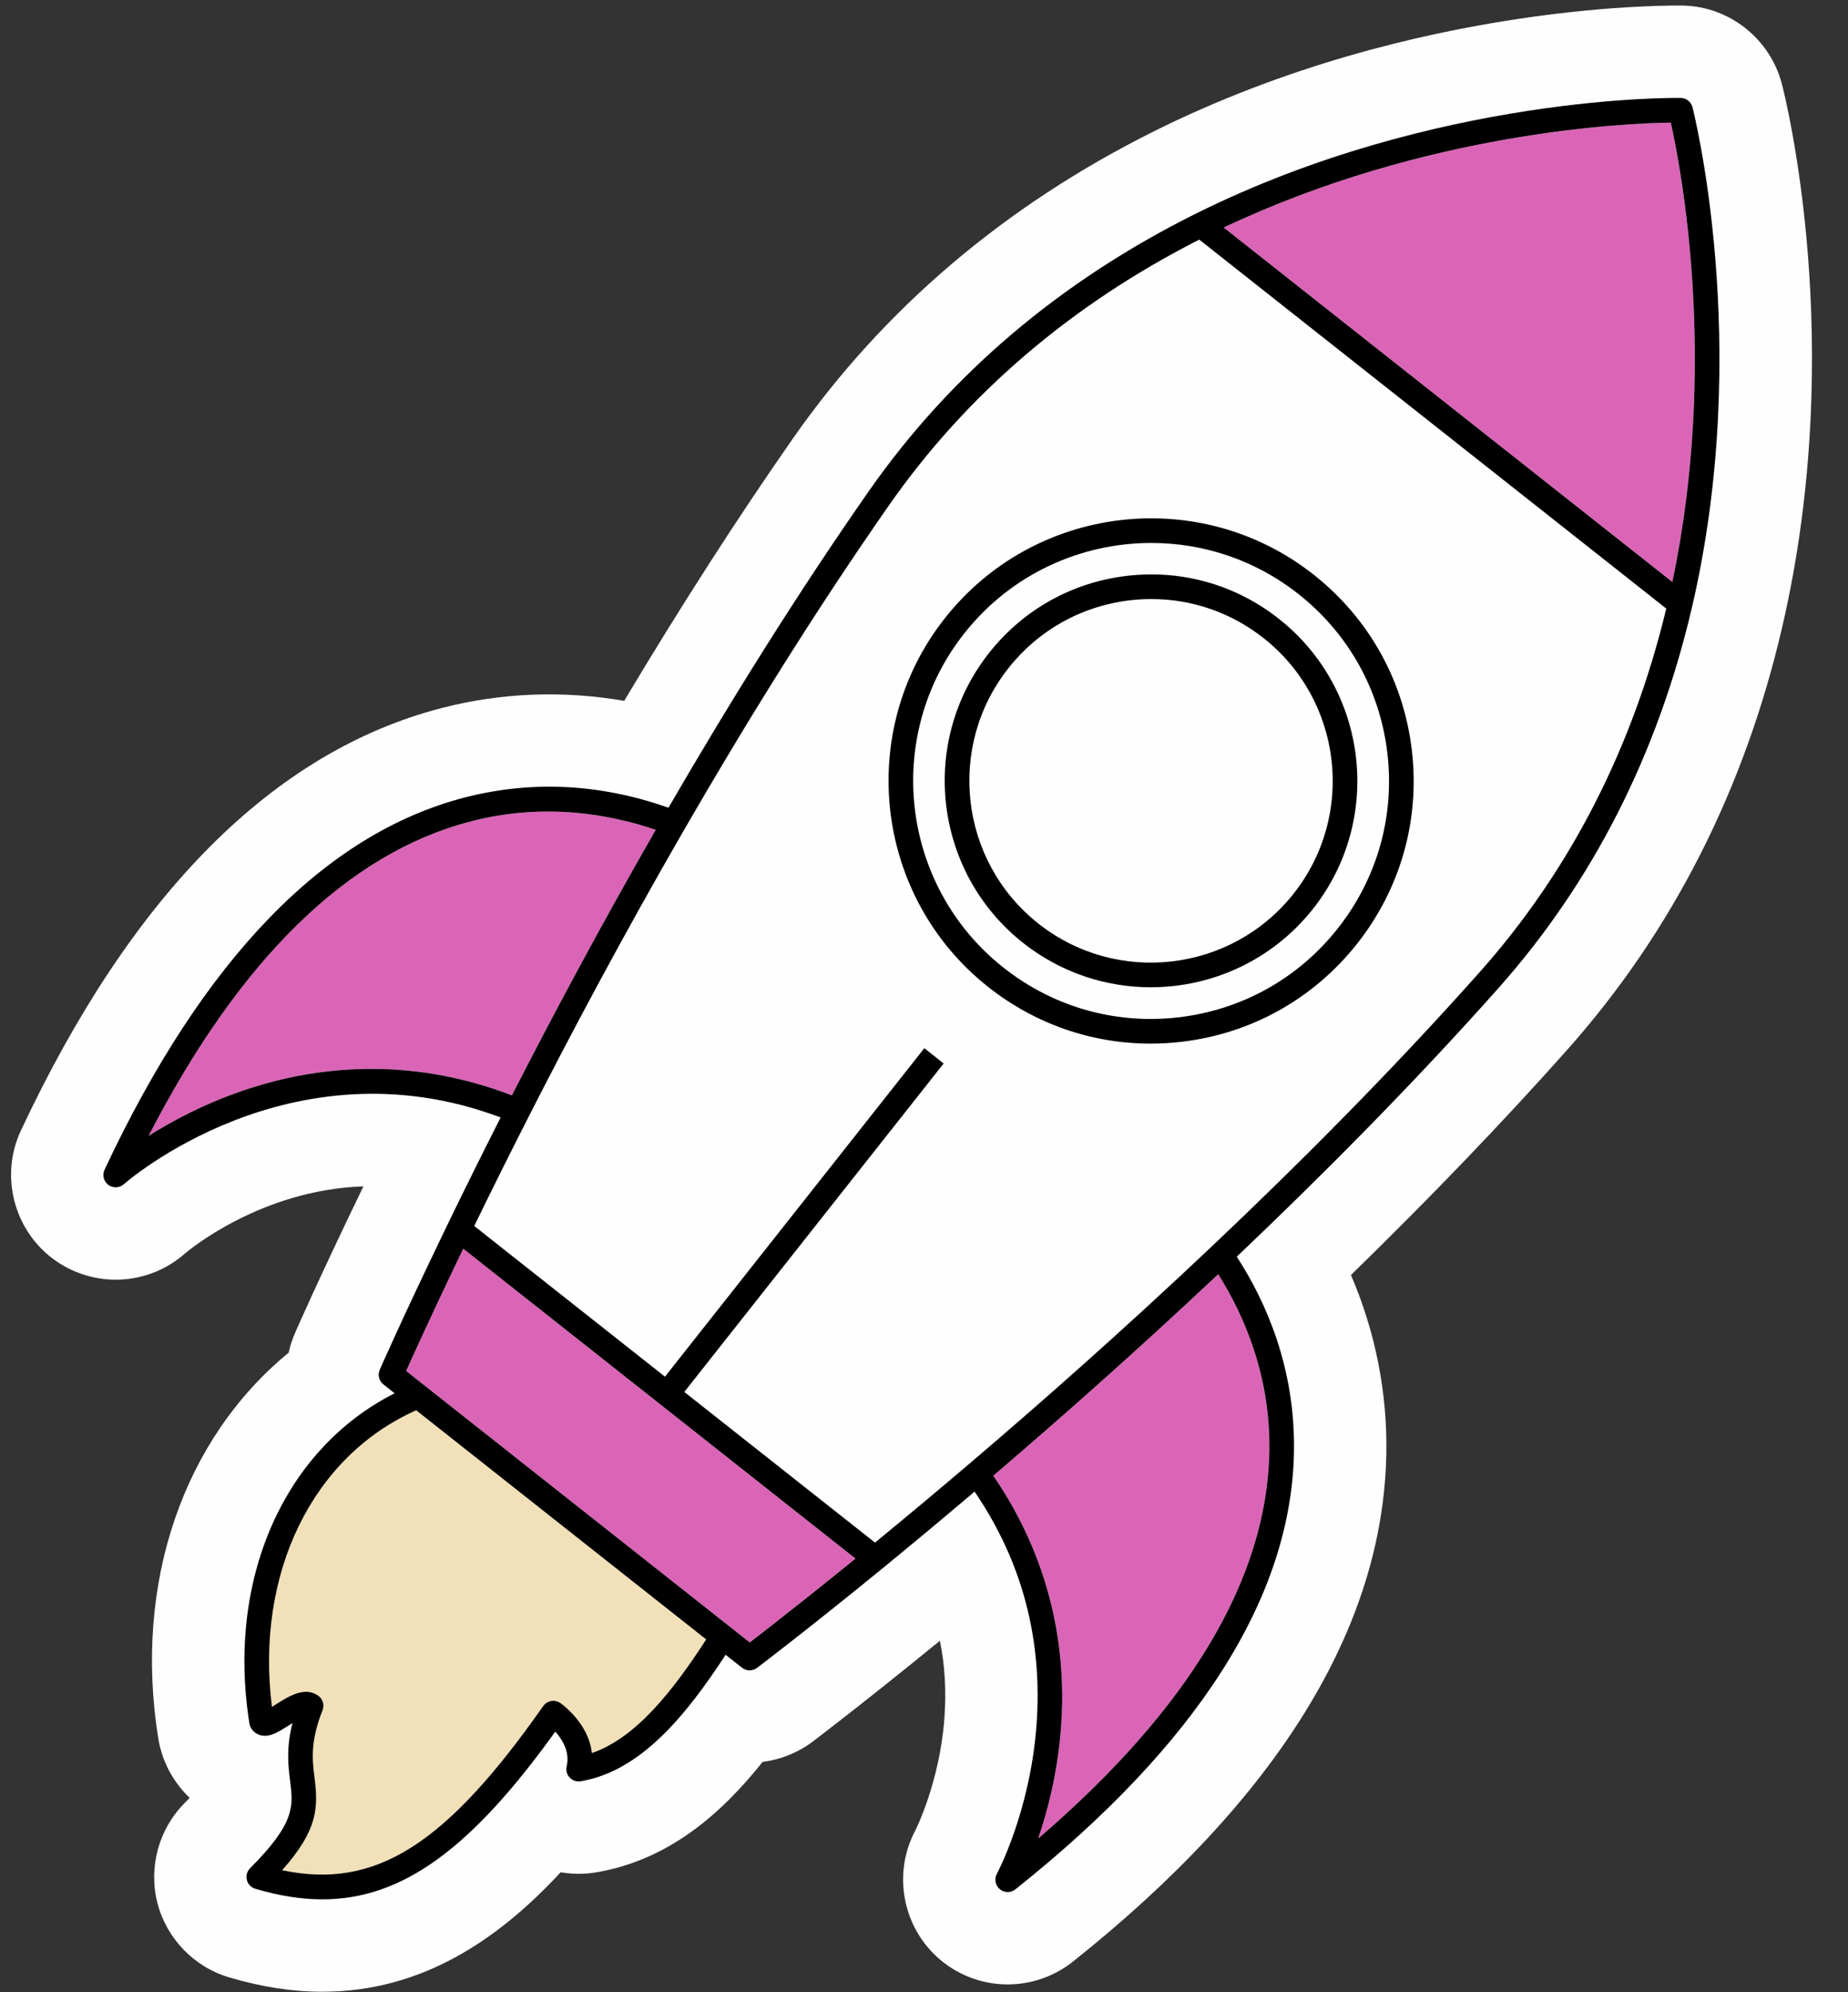
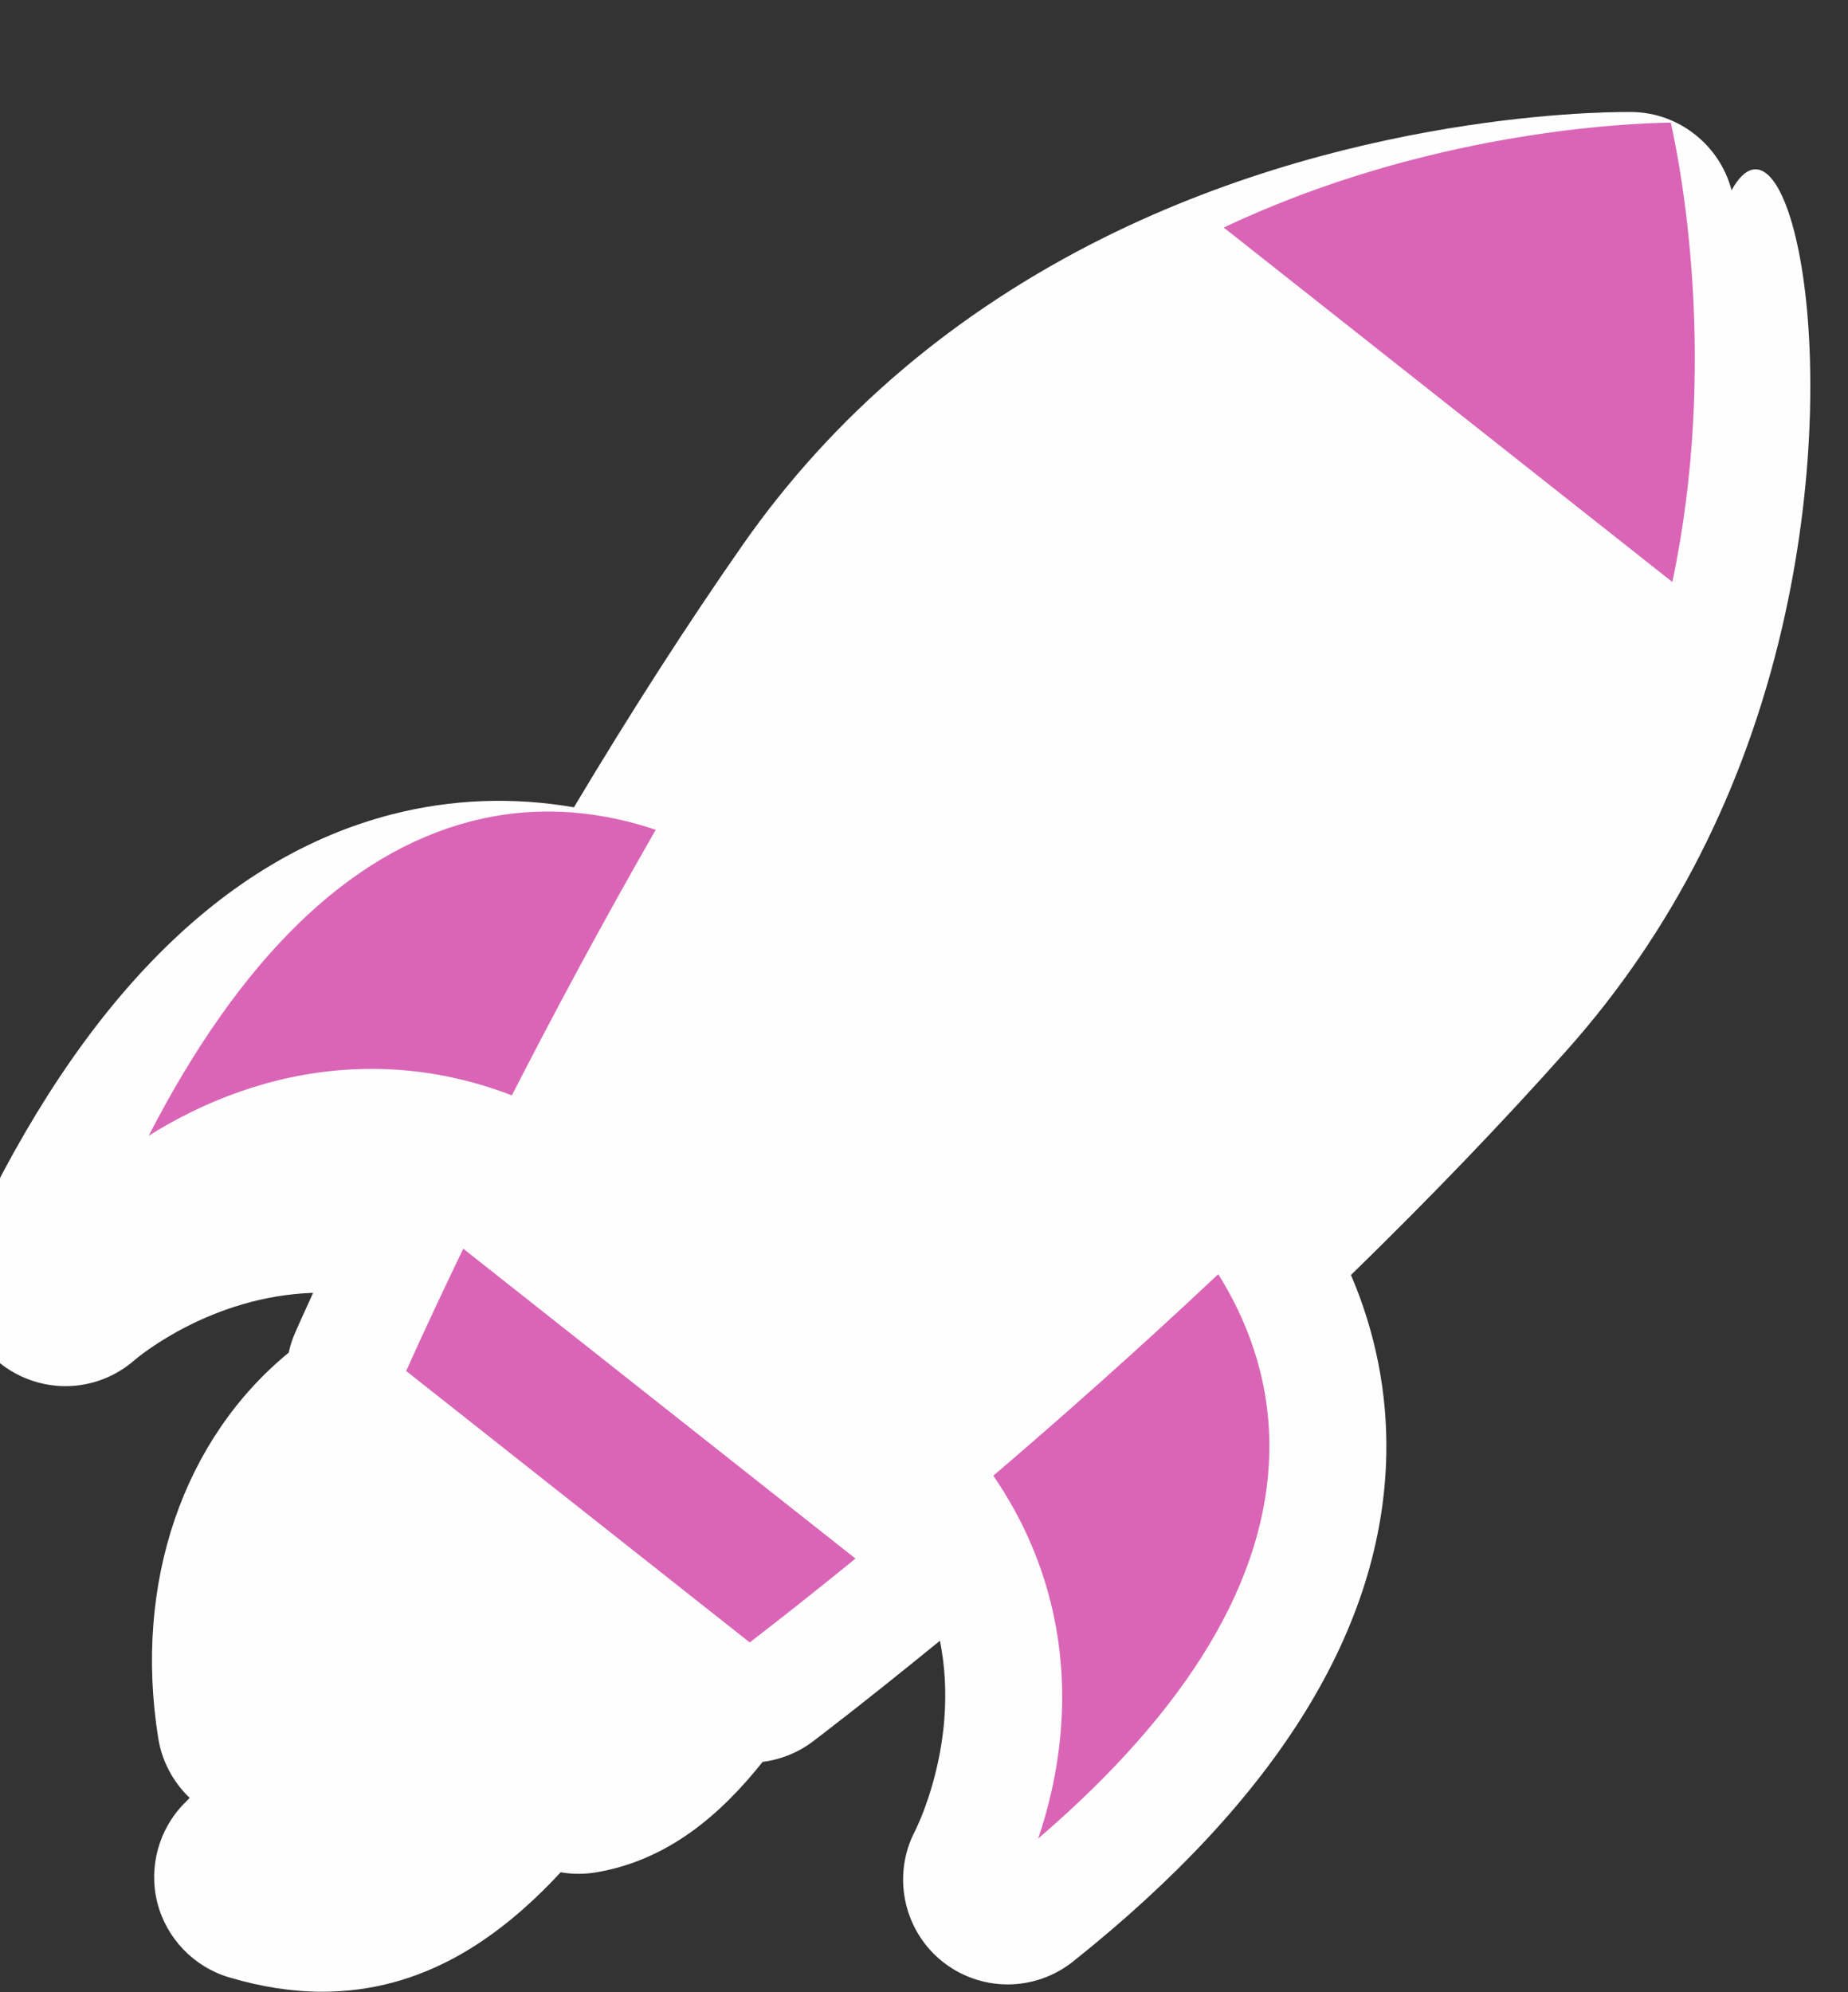
<svg xmlns="http://www.w3.org/2000/svg" fill="#000000" height="323.4" preserveAspectRatio="xMidYMid meet" version="1" viewBox="-1.8 -0.9 300.1 323.4" width="300.1" zoomAndPan="magnify">
  <rect x="-1.8" y="-0.9" width="300.1" height="323.4" fill="#333333" stroke="none" />
  <g id="change1_1">
-     <path d="M287.597,100.983L287.597,100.983c-6.126,26.345-17.868,49.409-34.899,68.551 c-10.449,11.739-22.229,24-35.113,36.554c3.96,9.222,5.925,19.082,5.74,29.051c-0.521,28.229-17.645,55.959-50.897,82.421 c-2.994,2.384-6.753,3.698-10.584,3.698c-3.982,0-7.857-1.407-10.911-3.963c-6.127-5.129-7.846-13.931-4.119-20.983 c0.188-0.372,3.959-7.95,4.738-18.129c0.34-4.451,0.104-8.676-0.717-12.718c-6.647,5.423-11.854,9.541-15.069,12.052 c-3.02,2.369-4.959,3.84-5.543,4.282l-0.087,0.066c-2.36,1.771-5.176,2.901-8.097,3.271c-6.819,8.564-15.379,15.973-27.054,17.933 c-1.932,0.321-3.87,0.308-5.736-0.017c-10.079,10.867-22.47,19.392-38.704,19.393c-4.892,0-9.848-0.765-15.152-2.338 c-5.713-1.697-10.172-6.335-11.641-12.106c-1.468-5.785,0.237-11.991,4.448-16.207c0.293-0.293,0.559-0.566,0.799-0.818 c-1.153-1.106-2.158-2.371-2.976-3.765c-1.074-1.832-1.787-3.816-2.124-5.906c-4.048-25.313,4.136-48.64,21.183-62.612 c0.233-1.083,0.576-2.153,1.03-3.198c0.04-0.092,1.053-2.419,2.937-6.511c1.303-2.845,4.097-8.876,8.162-17.282 c-16.521,0.539-28.218,10.252-29.011,10.927c-3.11,2.726-7.082,4.221-11.212,4.221c-3.627,0-7.228-1.192-10.14-3.355 c-6.458-4.805-8.666-13.575-5.253-20.857c18.041-38.481,41.05-61.564,68.389-68.61c9.652-2.487,19.694-2.861,29.579-1.149 c9.228-15.442,18.428-29.745,27.425-42.628c14.678-21.005,34.394-37.771,58.602-49.834c42.812-21.329,85.548-20.42,85.973-20.409 c7.478,0.168,14.084,5.39,15.993,12.697C287.997,14.394,298.324,54.833,287.597,100.983z" fill="#fefefe" />
+     <path d="M287.597,100.983L287.597,100.983c-6.126,26.345-17.868,49.409-34.899,68.551 c-10.449,11.739-22.229,24-35.113,36.554c3.96,9.222,5.925,19.082,5.74,29.051c-0.521,28.229-17.645,55.959-50.897,82.421 c-2.994,2.384-6.753,3.698-10.584,3.698c-3.982,0-7.857-1.407-10.911-3.963c-6.127-5.129-7.846-13.931-4.119-20.983 c0.188-0.372,3.959-7.95,4.738-18.129c0.34-4.451,0.104-8.676-0.717-12.718c-6.647,5.423-11.854,9.541-15.069,12.052 c-3.02,2.369-4.959,3.84-5.543,4.282l-0.087,0.066c-2.36,1.771-5.176,2.901-8.097,3.271c-6.819,8.564-15.379,15.973-27.054,17.933 c-1.932,0.321-3.87,0.308-5.736-0.017c-10.079,10.867-22.47,19.392-38.704,19.393c-4.892,0-9.848-0.765-15.152-2.338 c-5.713-1.697-10.172-6.335-11.641-12.106c-1.468-5.785,0.237-11.991,4.448-16.207c0.293-0.293,0.559-0.566,0.799-0.818 c-1.153-1.106-2.158-2.371-2.976-3.765c-1.074-1.832-1.787-3.816-2.124-5.906c-4.048-25.313,4.136-48.64,21.183-62.612 c0.233-1.083,0.576-2.153,1.03-3.198c0.04-0.092,1.053-2.419,2.937-6.511c-16.521,0.539-28.218,10.252-29.011,10.927c-3.11,2.726-7.082,4.221-11.212,4.221c-3.627,0-7.228-1.192-10.14-3.355 c-6.458-4.805-8.666-13.575-5.253-20.857c18.041-38.481,41.05-61.564,68.389-68.61c9.652-2.487,19.694-2.861,29.579-1.149 c9.228-15.442,18.428-29.745,27.425-42.628c14.678-21.005,34.394-37.771,58.602-49.834c42.812-21.329,85.548-20.42,85.973-20.409 c7.478,0.168,14.084,5.39,15.993,12.697C287.997,14.394,298.324,54.833,287.597,100.983z" fill="#fefefe" />
  </g>
  <g id="change2_1">
-     <path d="M112.88,265.251c-5.395,8.314-11.367,15.969-18.563,18.447c-0.521-4.869-4.903-7.971-5.125-8.125 c-0.904-0.627-2.146-0.405-2.777,0.494c-15.778,22.485-27.239,29.858-42.397,26.646c5.801-6.513,5.874-10.132,5.266-14.982 c-0.361-2.88-0.734-5.859,1.294-10.979c0.338-0.854,0.052-1.829-0.695-2.363c-2.199-1.576-4.845,0.111-6.971,1.465 c-0.167,0.106-0.356,0.228-0.551,0.349c-2.711-21.613,6.521-40.636,23.425-48.149L112.88,265.251z" fill="#f2e0b9" />
-   </g>
+     </g>
  <g id="change3_1">
    <path d="M81.326,176.924c-17.016-6.536-32.091-4.523-42.545-1.145c-6.874,2.221-12.471,5.204-16.437,7.708 c14.795-28.718,32.374-45.877,52.322-51.044c11.823-3.061,22.409-1.216,30.018,1.375C95.543,149.732,87.617,164.626,81.326,176.924z M159.507,238.668c10.306,15.042,11.84,30.177,10.976,41.131c-0.567,7.201-2.172,13.337-3.69,17.776 c24.509-21.046,37.129-42.122,37.534-62.724c0.24-12.216-4.012-22.09-8.297-28.892C182.666,218.536,170.013,229.698,159.507,238.668 z M269.525,19.006c-7.33,0.1-39.689,1.463-72.604,17.034l72.854,57.541C277.295,57.955,271.126,26.161,269.525,19.006z M66.31,216.926c-0.963,2.093-1.687,3.7-2.154,4.745l55.795,44.068c0.909-0.696,2.303-1.772,4.114-3.193 c2.87-2.242,7.368-5.797,13.06-10.42l-63.698-50.309C69.919,209.105,67.495,214.338,66.31,216.926z" fill="#da65b6" />
  </g>
  <g id="change4_1">
    <path d="M208.283,144.168c-10.088,12.772-28.685,14.958-41.46,4.869c-12.771-10.088-14.956-28.687-4.868-41.459 c4.887-6.188,11.891-10.101,19.721-11.021c1.172-0.137,2.339-0.206,3.501-0.206c6.604,0,12.976,2.202,18.237,6.358 C216.187,112.797,218.371,131.395,208.283,144.168z" fill="#fefefe" />
  </g>
  <g id="change5_1">
-     <path d="M273.041,16.495c-0.226-0.864-0.997-1.473-1.89-1.493c-0.393-0.011-39.748-0.652-78.872,18.84 c-21.939,10.933-39.77,26.072-52.994,44.998c-11.805,16.903-22.809,34.633-32.533,51.391c-8.181-2.919-19.796-5.088-33.025-1.678 c-22.801,5.876-42.5,26.214-58.55,60.449c-0.403,0.861-0.145,1.887,0.618,2.454c0.355,0.264,0.775,0.395,1.193,0.395 c0.479,0,0.957-0.172,1.335-0.51c0.298-0.267,27.039-23.662,61.179-10.829c-3.033,5.983-5.925,11.807-8.594,17.324 c-4.112,8.496-6.924,14.564-8.233,17.421c-1.821,3.957-2.799,6.203-2.809,6.225c-0.362,0.833-0.118,1.804,0.594,2.367l1.825,1.442 c-17.919,9.056-27.334,30.136-23.577,53.631c0.04,0.246,0.124,0.481,0.25,0.696c0.359,0.611,0.932,1.039,1.615,1.203 c1.449,0.348,2.856-0.551,4.489-1.593c0.182-0.116,0.399-0.254,0.633-0.399c-1.045,4.097-0.684,6.982-0.381,9.401 c0.513,4.095,0.852,6.8-6.503,14.167c-0.498,0.499-0.697,1.223-0.523,1.906c0.174,0.683,0.694,1.224,1.37,1.425 c3.814,1.131,7.415,1.719,10.886,1.719c13.041,0,24.227-8.297,37.833-27.232c1.127,1.257,2.403,3.281,1.847,5.63 c-0.154,0.652,0.028,1.338,0.486,1.828s1.128,0.716,1.792,0.605c9.714-1.631,17.075-10.637,23.531-20.536l2.657,2.099 c0.363,0.287,0.801,0.431,1.24,0.431c0.422,0,0.845-0.133,1.201-0.401c0.019-0.015,1.978-1.486,5.402-4.172 c3.2-2.5,8.409-6.618,15.053-12.042c4.891-4.004,9.887-8.171,14.881-12.403c7.734,11.352,11.111,24.108,10.043,38.076 c-1.064,13.908-6.372,23.88-6.425,23.979c-0.451,0.836-0.253,1.875,0.476,2.485c0.371,0.311,0.828,0.466,1.284,0.466 c0.439,0,0.88-0.145,1.244-0.435c29.585-23.544,44.806-47.419,45.24-70.961c0.252-13.665-4.553-24.465-9.29-31.747 c14.049-13.342,28.747-28.154,42.454-43.552c15.348-17.25,25.943-38.102,31.495-61.977 C282.883,55.012,273.141,16.876,273.041,16.495z M38.781,175.779c-6.874,2.221-12.471,5.204-16.437,7.708 c14.795-28.718,32.374-45.877,52.322-51.044c11.823-3.061,22.409-1.216,30.018,1.375c-9.139,15.914-17.066,30.809-23.356,43.107 C64.31,170.388,49.235,172.401,38.781,175.779z M94.317,283.698c-0.521-4.869-4.903-7.971-5.125-8.125 c-0.904-0.627-2.146-0.405-2.777,0.494c-15.778,22.485-27.239,29.858-42.397,26.646c5.801-6.513,5.874-10.132,5.266-14.982 c-0.361-2.88-0.734-5.859,1.294-10.979c0.338-0.854,0.052-1.829-0.695-2.363c-2.199-1.576-4.845,0.111-6.971,1.465 c-0.167,0.106-0.356,0.228-0.551,0.349c-2.711-21.613,6.521-40.636,23.425-48.149l47.094,37.196 C107.485,273.565,101.513,281.22,94.317,283.698z M124.066,262.547c-1.811,1.421-3.206,2.497-4.114,3.193l-55.795-44.068 c0.467-1.045,1.19-2.652,2.154-4.745c1.185-2.588,3.609-7.821,7.118-15.109l63.698,50.309 C131.434,256.75,126.935,260.305,124.066,262.547z M204.326,234.851c-0.405,20.602-13.025,41.678-37.534,62.724 c1.519-4.439,3.123-10.575,3.69-17.776c0.864-10.954-0.67-26.089-10.976-41.131c10.507-8.97,23.159-20.132,36.523-32.709 C200.314,212.761,204.567,222.636,204.326,234.851z M238.503,156.904c-28.135,31.607-60.507,60.772-82.708,79.673 c-5.192,4.418-10.396,8.767-15.499,12.957l-30.971-24.461l42.116-53.324l-3.139-2.479l-42.117,53.325l-30.973-24.463 c2.804-5.771,5.824-11.838,9.008-18.084c13.241-25.974,34.111-64.219,58.344-98.917c12.611-18.047,29.564-32.547,50.383-43.132 l75.841,59.9C263.316,120.603,253.138,140.454,238.503,156.904z M269.774,93.58L196.92,36.039 c32.916-15.571,65.275-16.934,72.604-17.034C271.126,26.161,277.295,57.955,269.774,93.58z M164.345,152.176 c6.14,4.85,13.463,7.201,20.739,7.201c9.911,0,19.732-4.366,26.338-12.729c11.455-14.504,8.975-35.622-5.529-47.077 c-7.024-5.549-15.787-8.028-24.684-6.986c-8.892,1.044-16.844,5.489-22.393,12.514C147.362,119.602,149.841,140.721,164.345,152.176 z M161.955,107.578c4.887-6.188,11.891-10.101,19.721-11.021c1.172-0.137,2.339-0.206,3.501-0.206 c6.604,0,12.976,2.202,18.237,6.358c12.772,10.088,14.957,28.686,4.869,41.458c-10.088,12.772-28.685,14.958-41.46,4.869 C154.052,138.949,151.867,120.35,161.955,107.578z M151.655,99.442c-14.574,18.453-11.418,45.322,7.034,59.895 c7.602,6.004,16.805,9.186,26.347,9.186c1.677,0,3.366-0.099,5.058-0.297c11.312-1.328,21.431-6.983,28.49-15.921 c7.061-8.939,10.217-20.092,8.888-31.405c-1.328-11.312-6.982-21.431-15.922-28.491C193.097,77.834,166.228,80.99,151.655,99.442z M209.071,95.547c8.1,6.398,13.224,15.567,14.428,25.819c1.204,10.251-1.656,20.358-8.054,28.458 c-6.397,8.101-15.566,13.225-25.818,14.428c-10.254,1.205-20.359-1.657-28.459-8.054c-16.721-13.207-19.58-37.555-6.374-54.277 c7.617-9.644,18.938-14.676,30.366-14.676C193.547,87.245,201.992,89.957,209.071,95.547z" fill="inherit" />
-   </g>
+     </g>
</svg>